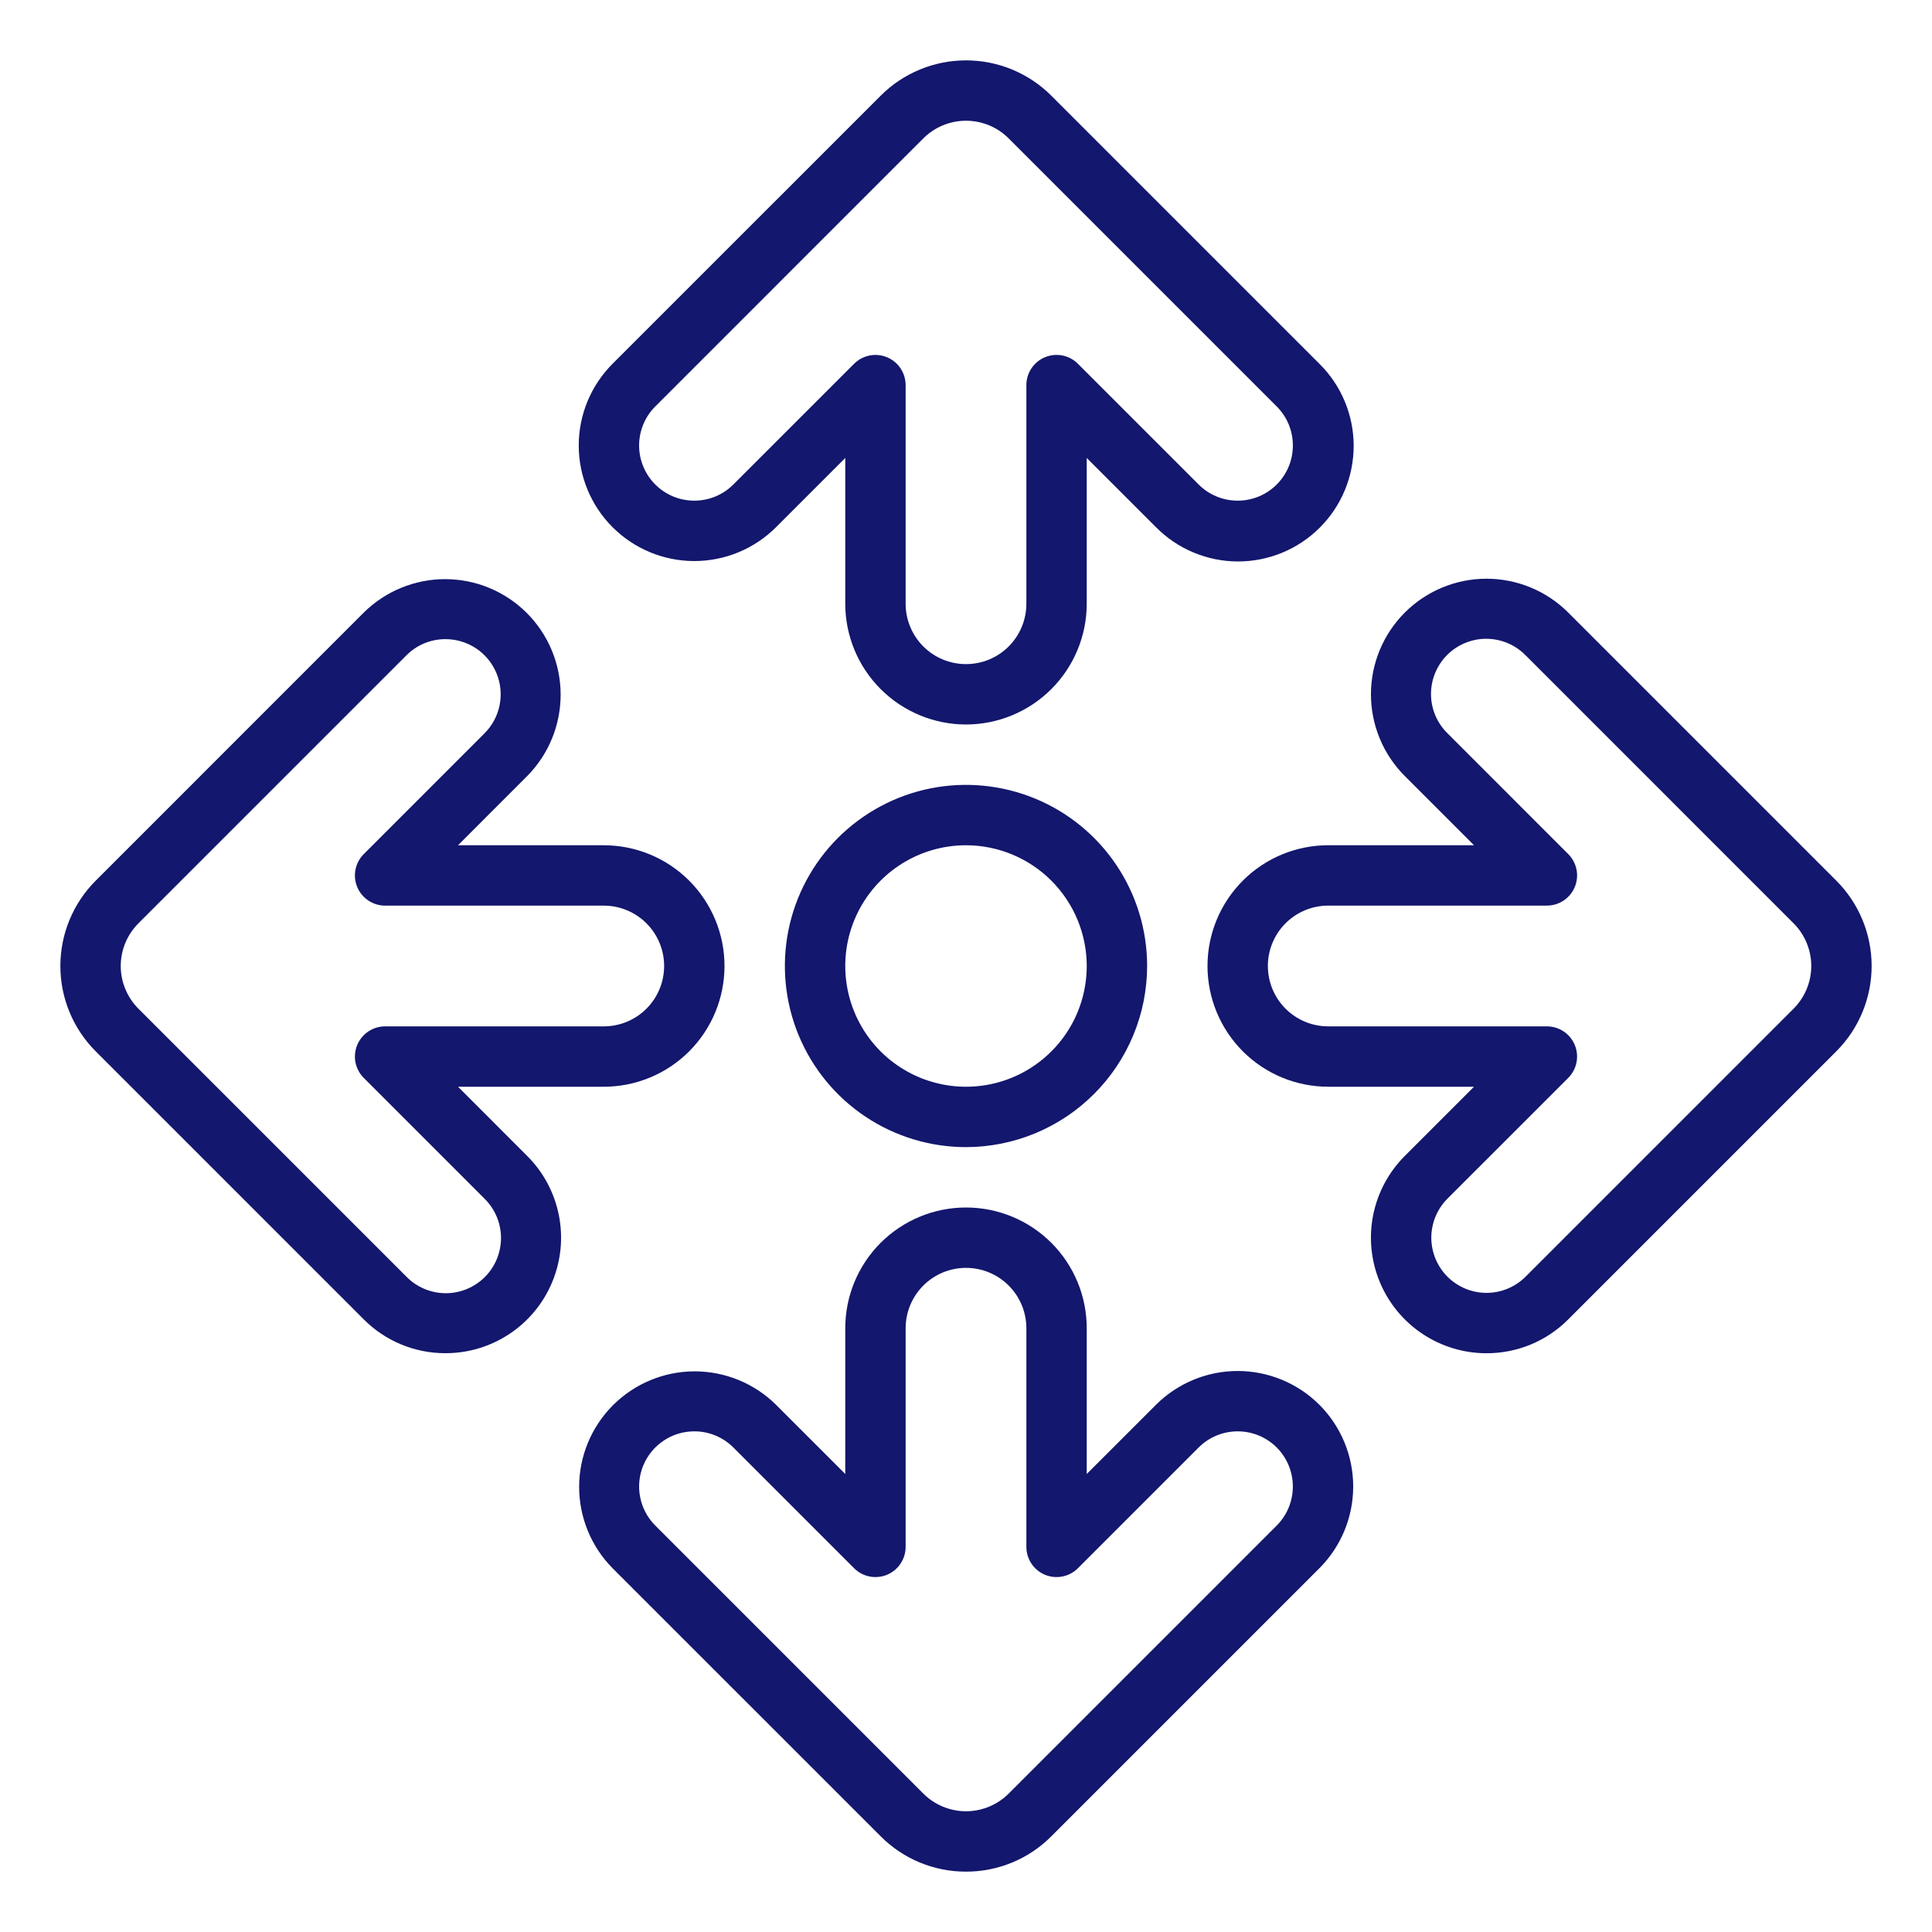
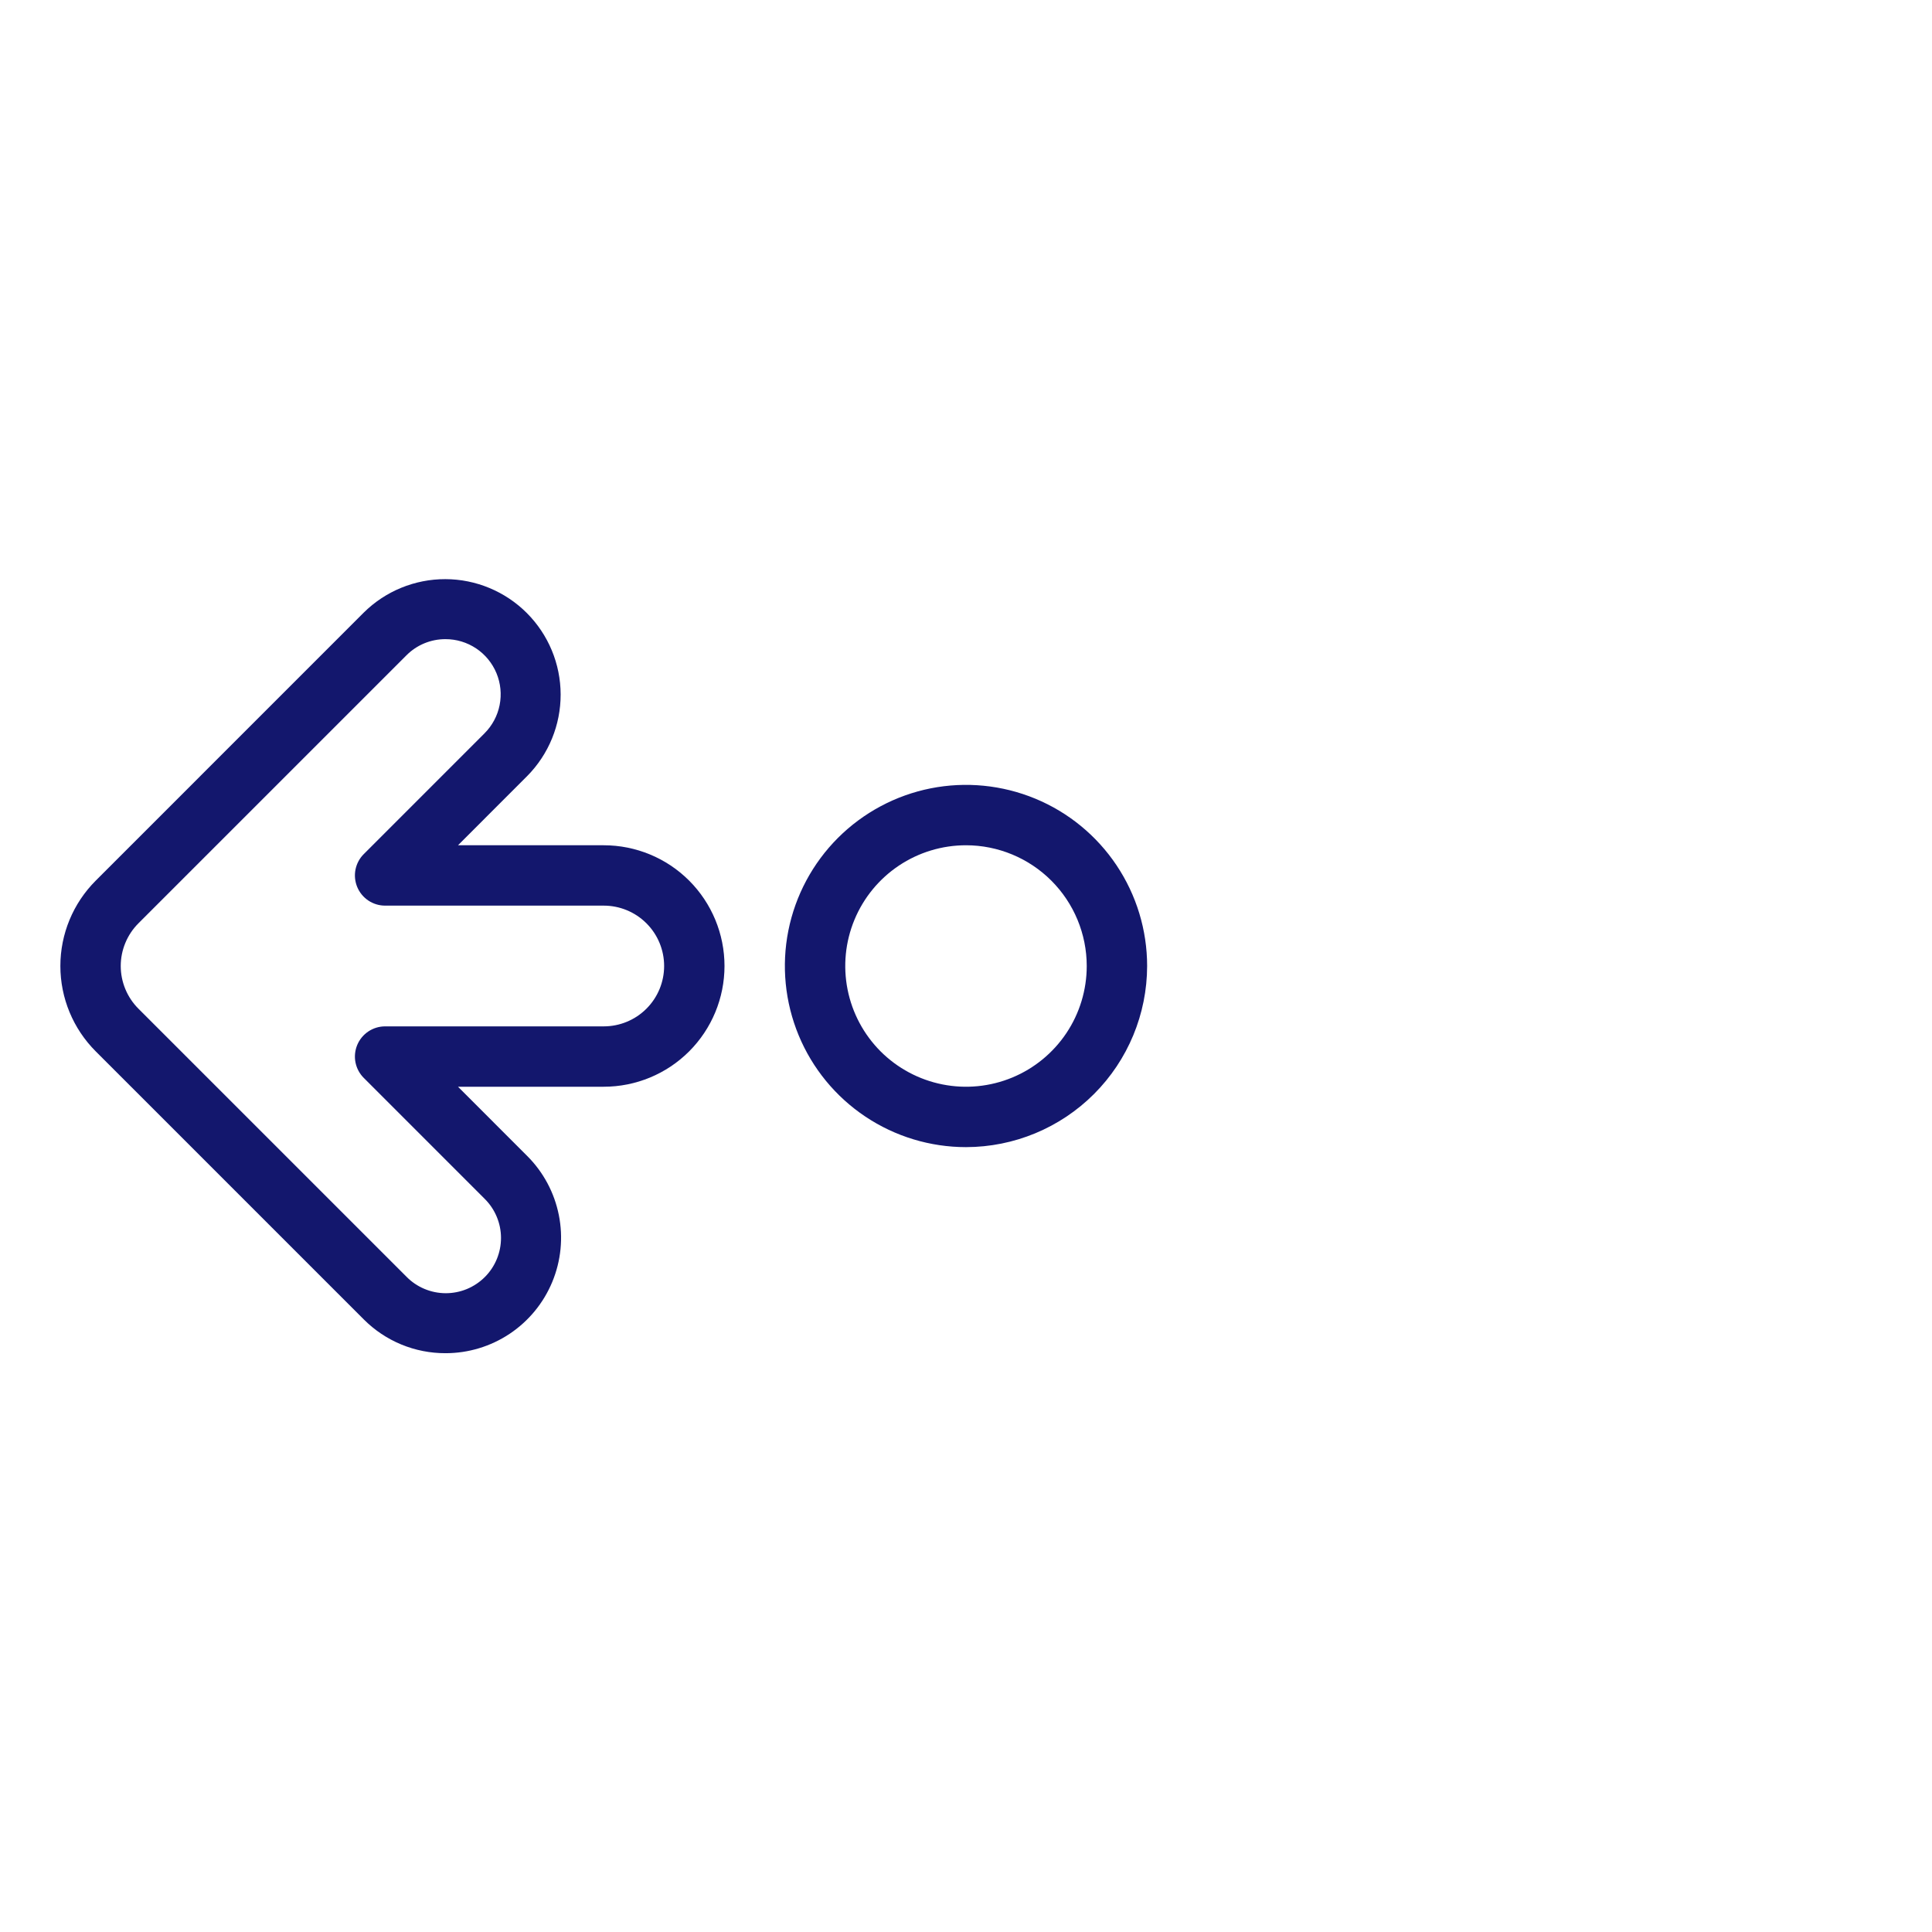
<svg xmlns="http://www.w3.org/2000/svg" width="85" height="85" viewBox="0 0 85 85" fill="none">
-   <path d="M42.5 31.875C41.092 31.873 39.741 31.313 38.745 30.317C37.749 29.321 37.189 27.971 37.188 26.562V20.149L34.142 23.195C33.189 24.148 31.895 24.684 30.547 24.684C29.198 24.684 27.905 24.148 26.951 23.195C25.998 22.241 25.462 20.948 25.462 19.599C25.462 18.25 25.998 16.957 26.951 16.004L38.744 4.212C39.74 3.215 41.091 2.656 42.5 2.656C43.909 2.656 45.26 3.215 46.256 4.212L58.048 16.004C58.525 16.475 58.903 17.036 59.161 17.654C59.42 18.271 59.554 18.934 59.556 19.604C59.557 20.274 59.427 20.938 59.171 21.557C58.916 22.176 58.54 22.739 58.066 23.212C57.593 23.686 57.03 24.061 56.411 24.317C55.792 24.573 55.128 24.703 54.458 24.702C53.788 24.7 53.126 24.566 52.508 24.307C51.89 24.049 51.329 23.67 50.858 23.194L47.812 20.149V26.562C47.811 27.971 47.251 29.321 46.255 30.317C45.259 31.313 43.908 31.873 42.5 31.875V31.875ZM38.516 15.615C38.868 15.615 39.206 15.755 39.455 16.004C39.704 16.253 39.844 16.591 39.844 16.943V26.562C39.844 27.267 40.124 27.942 40.622 28.441C41.12 28.939 41.795 29.218 42.5 29.218C43.205 29.218 43.88 28.939 44.378 28.441C44.876 27.942 45.156 27.267 45.156 26.562V16.943C45.156 16.68 45.234 16.424 45.38 16.205C45.526 15.987 45.733 15.816 45.976 15.716C46.219 15.615 46.486 15.589 46.743 15.64C47.001 15.691 47.238 15.818 47.423 16.004L52.736 21.316C52.961 21.542 53.229 21.721 53.524 21.843C53.818 21.965 54.134 22.027 54.453 22.027C54.772 22.027 55.088 21.965 55.382 21.843C55.677 21.721 55.945 21.542 56.17 21.316C56.396 21.091 56.574 20.823 56.697 20.528C56.819 20.234 56.881 19.918 56.881 19.599C56.881 19.28 56.819 18.964 56.697 18.67C56.574 18.375 56.396 18.107 56.17 17.882L44.378 6.09C44.132 5.843 43.839 5.647 43.516 5.514C43.194 5.38 42.849 5.312 42.5 5.312C42.151 5.312 41.806 5.38 41.483 5.514C41.161 5.647 40.868 5.843 40.621 6.09L28.83 17.882C28.604 18.107 28.425 18.375 28.303 18.67C28.181 18.964 28.118 19.28 28.118 19.599C28.118 19.918 28.181 20.234 28.303 20.528C28.425 20.823 28.604 21.091 28.83 21.316C29.055 21.542 29.323 21.721 29.617 21.843C29.912 21.965 30.228 22.027 30.547 22.027C30.866 22.027 31.181 21.965 31.476 21.843C31.771 21.721 32.038 21.542 32.264 21.316L37.577 16.004C37.826 15.755 38.163 15.615 38.516 15.615Z" fill="#13176D" />
-   <path d="M42.5 82.344C41.802 82.346 41.111 82.209 40.466 81.942C39.821 81.675 39.236 81.282 38.744 80.788L26.951 68.996C26.006 68.041 25.477 66.75 25.48 65.406C25.483 64.062 26.019 62.774 26.969 61.823C27.92 60.873 29.208 60.337 30.552 60.334C31.896 60.331 33.187 60.859 34.142 61.805L37.188 64.85V58.438C37.188 57.029 37.747 55.677 38.743 54.681C39.74 53.685 41.091 53.125 42.5 53.125C43.909 53.125 45.26 53.685 46.257 54.681C47.253 55.677 47.812 57.029 47.812 58.438V64.85L50.858 61.805C51.812 60.853 53.105 60.318 54.453 60.318C55.801 60.318 57.094 60.853 58.048 61.805V61.805C59.001 62.759 59.535 64.052 59.535 65.4C59.535 66.748 59.001 68.041 58.048 68.996L46.256 80.788C45.764 81.282 45.179 81.675 44.534 81.942C43.889 82.209 43.198 82.346 42.5 82.344V82.344ZM30.547 62.973C30.067 62.973 29.597 63.115 29.198 63.382C28.798 63.648 28.487 64.028 28.303 64.471C28.119 64.915 28.071 65.403 28.165 65.874C28.259 66.345 28.49 66.778 28.83 67.118L40.622 78.91C40.868 79.156 41.161 79.352 41.483 79.485C41.806 79.619 42.151 79.688 42.5 79.688C42.849 79.688 43.194 79.619 43.517 79.485C43.839 79.352 44.132 79.156 44.378 78.91L56.17 67.118C56.625 66.662 56.88 66.044 56.88 65.4C56.88 64.757 56.625 64.139 56.17 63.683V63.683C55.715 63.228 55.097 62.973 54.453 62.973C53.809 62.973 53.192 63.228 52.736 63.683L47.423 68.996C47.238 69.181 47.001 69.308 46.743 69.359C46.486 69.41 46.219 69.384 45.976 69.284C45.733 69.183 45.526 69.013 45.38 68.794C45.234 68.576 45.156 68.319 45.156 68.057V58.438C45.156 57.733 44.876 57.057 44.378 56.559C43.88 56.061 43.205 55.781 42.5 55.781C41.795 55.781 41.12 56.061 40.622 56.559C40.124 57.057 39.844 57.733 39.844 58.438V68.056C39.844 68.319 39.766 68.576 39.62 68.794C39.474 69.013 39.267 69.183 39.024 69.284C38.781 69.384 38.514 69.41 38.257 69.359C37.999 69.308 37.762 69.181 37.577 68.996L32.264 63.683C32.039 63.458 31.771 63.279 31.476 63.157C31.182 63.035 30.866 62.972 30.547 62.973V62.973Z" fill="#13176D" />
  <path d="M19.6 59.535C18.932 59.537 18.27 59.406 17.653 59.151C17.036 58.896 16.476 58.521 16.004 58.048L4.212 46.256C3.216 45.26 2.656 43.909 2.656 42.5C2.656 41.091 3.216 39.74 4.212 38.744L16.004 26.951C16.959 26.006 18.25 25.477 19.594 25.48C20.938 25.483 22.226 26.019 23.177 26.969C24.127 27.92 24.663 29.208 24.666 30.552C24.669 31.896 24.14 33.187 23.195 34.142L20.15 37.188H26.562C27.971 37.188 29.323 37.747 30.319 38.743C31.315 39.74 31.875 41.091 31.875 42.5C31.875 43.909 31.315 45.26 30.319 46.257C29.323 47.253 27.971 47.812 26.562 47.812H20.15L23.195 50.858C23.907 51.569 24.391 52.474 24.587 53.461C24.784 54.447 24.683 55.469 24.298 56.398C23.913 57.328 23.261 58.122 22.425 58.68C21.589 59.238 20.605 59.536 19.6 59.535V59.535ZM19.6 28.12C19.281 28.119 18.965 28.181 18.67 28.303C18.375 28.425 18.108 28.604 17.883 28.83L6.09 40.622C5.844 40.868 5.648 41.161 5.515 41.483C5.381 41.806 5.312 42.151 5.312 42.5C5.312 42.849 5.381 43.194 5.515 43.517C5.648 43.839 5.844 44.132 6.09 44.378L17.883 56.17C18.107 56.399 18.375 56.581 18.671 56.705C18.966 56.83 19.283 56.894 19.604 56.896C19.924 56.897 20.242 56.835 20.538 56.713C20.835 56.59 21.104 56.411 21.331 56.184C21.558 55.958 21.737 55.688 21.859 55.392C21.981 55.095 22.043 54.778 22.042 54.457C22.041 54.137 21.976 53.819 21.851 53.524C21.727 53.229 21.545 52.961 21.316 52.736L16.004 47.423C15.818 47.238 15.692 47.001 15.64 46.743C15.589 46.486 15.616 46.219 15.716 45.976C15.817 45.733 15.987 45.526 16.205 45.38C16.424 45.234 16.681 45.156 16.943 45.156H26.562C27.267 45.156 27.943 44.876 28.441 44.378C28.939 43.88 29.219 43.205 29.219 42.5C29.219 41.795 28.939 41.12 28.441 40.622C27.943 40.124 27.267 39.844 26.562 39.844H16.943C16.681 39.844 16.424 39.766 16.205 39.62C15.987 39.474 15.817 39.267 15.716 39.024C15.616 38.781 15.589 38.514 15.64 38.257C15.692 37.999 15.818 37.762 16.004 37.577L21.316 32.264C21.656 31.924 21.888 31.492 21.981 31.021C22.075 30.55 22.027 30.061 21.843 29.618C21.659 29.174 21.348 28.795 20.949 28.528C20.549 28.262 20.08 28.119 19.599 28.12H19.6Z" fill="#13176D" />
-   <path d="M65.4 59.537C64.395 59.537 63.412 59.239 62.575 58.68C61.739 58.121 61.087 57.327 60.703 56.398C60.318 55.469 60.217 54.447 60.413 53.461C60.61 52.474 61.094 51.568 61.805 50.857L64.85 47.812H58.438C57.029 47.812 55.677 47.252 54.681 46.256C53.685 45.26 53.125 43.908 53.125 42.499C53.125 41.09 53.685 39.739 54.681 38.743C55.677 37.746 57.029 37.187 58.438 37.187H64.85L61.805 34.142C60.851 33.188 60.316 31.895 60.316 30.546C60.316 29.198 60.852 27.904 61.805 26.951C62.759 25.997 64.052 25.461 65.401 25.461C66.749 25.462 68.043 25.997 68.996 26.951L80.788 38.743C81.784 39.739 82.344 41.09 82.344 42.499C82.344 43.908 81.784 45.26 80.788 46.256L68.996 58.048C68.525 58.522 67.965 58.897 67.347 59.153C66.73 59.408 66.068 59.539 65.4 59.537V59.537ZM58.438 39.843C57.733 39.843 57.057 40.123 56.559 40.621C56.061 41.119 55.781 41.795 55.781 42.499C55.781 43.204 56.061 43.879 56.559 44.378C57.057 44.876 57.733 45.156 58.438 45.156H68.057C68.319 45.156 68.576 45.233 68.794 45.379C69.013 45.525 69.183 45.733 69.284 45.975C69.384 46.218 69.41 46.485 69.359 46.743C69.308 47.001 69.181 47.237 68.996 47.423L63.683 52.735C63.458 52.961 63.279 53.228 63.157 53.523C63.035 53.818 62.972 54.134 62.972 54.453C62.972 54.771 63.035 55.087 63.157 55.382C63.279 55.676 63.458 55.944 63.683 56.17C63.909 56.395 64.177 56.574 64.471 56.696C64.766 56.818 65.082 56.881 65.4 56.881C65.719 56.881 66.035 56.818 66.33 56.696C66.624 56.574 66.892 56.395 67.118 56.17L78.909 44.378C79.156 44.131 79.352 43.838 79.485 43.516C79.619 43.194 79.688 42.848 79.688 42.499C79.688 42.151 79.619 41.805 79.485 41.483C79.352 41.16 79.156 40.868 78.909 40.621L67.118 28.829C66.893 28.601 66.625 28.419 66.329 28.294C66.034 28.17 65.717 28.105 65.396 28.104C65.076 28.102 64.758 28.165 64.462 28.287C64.165 28.409 63.896 28.588 63.669 28.815C63.443 29.042 63.263 29.311 63.141 29.608C63.019 29.904 62.957 30.222 62.958 30.542C62.959 30.863 63.024 31.18 63.149 31.475C63.273 31.771 63.455 32.038 63.684 32.263L68.996 37.576C69.182 37.762 69.308 37.998 69.36 38.256C69.411 38.514 69.385 38.781 69.284 39.023C69.183 39.266 69.013 39.474 68.795 39.619C68.576 39.765 68.319 39.843 68.057 39.843H58.438Z" fill="#13176D" />
  <path d="M42.5 50.469C40.924 50.469 39.383 50.001 38.073 49.126C36.762 48.25 35.741 47.006 35.138 45.55C34.535 44.093 34.377 42.491 34.684 40.945C34.992 39.4 35.751 37.98 36.865 36.865C37.98 35.751 39.4 34.992 40.945 34.684C42.491 34.377 44.093 34.535 45.55 35.138C47.006 35.741 48.25 36.762 49.126 38.073C50.001 39.383 50.469 40.924 50.469 42.5C50.466 44.613 49.626 46.638 48.132 48.132C46.638 49.626 44.613 50.466 42.5 50.469ZM42.5 37.188C41.449 37.188 40.422 37.499 39.548 38.083C38.675 38.667 37.994 39.496 37.592 40.467C37.19 41.438 37.085 42.506 37.29 43.536C37.495 44.567 38.001 45.514 38.743 46.257C39.486 46.999 40.433 47.505 41.464 47.71C42.494 47.915 43.562 47.81 44.533 47.408C45.504 47.006 46.333 46.325 46.917 45.452C47.501 44.578 47.812 43.551 47.812 42.5C47.811 41.092 47.251 39.741 46.255 38.745C45.259 37.749 43.908 37.189 42.5 37.188V37.188Z" fill="#13176D" />
</svg>